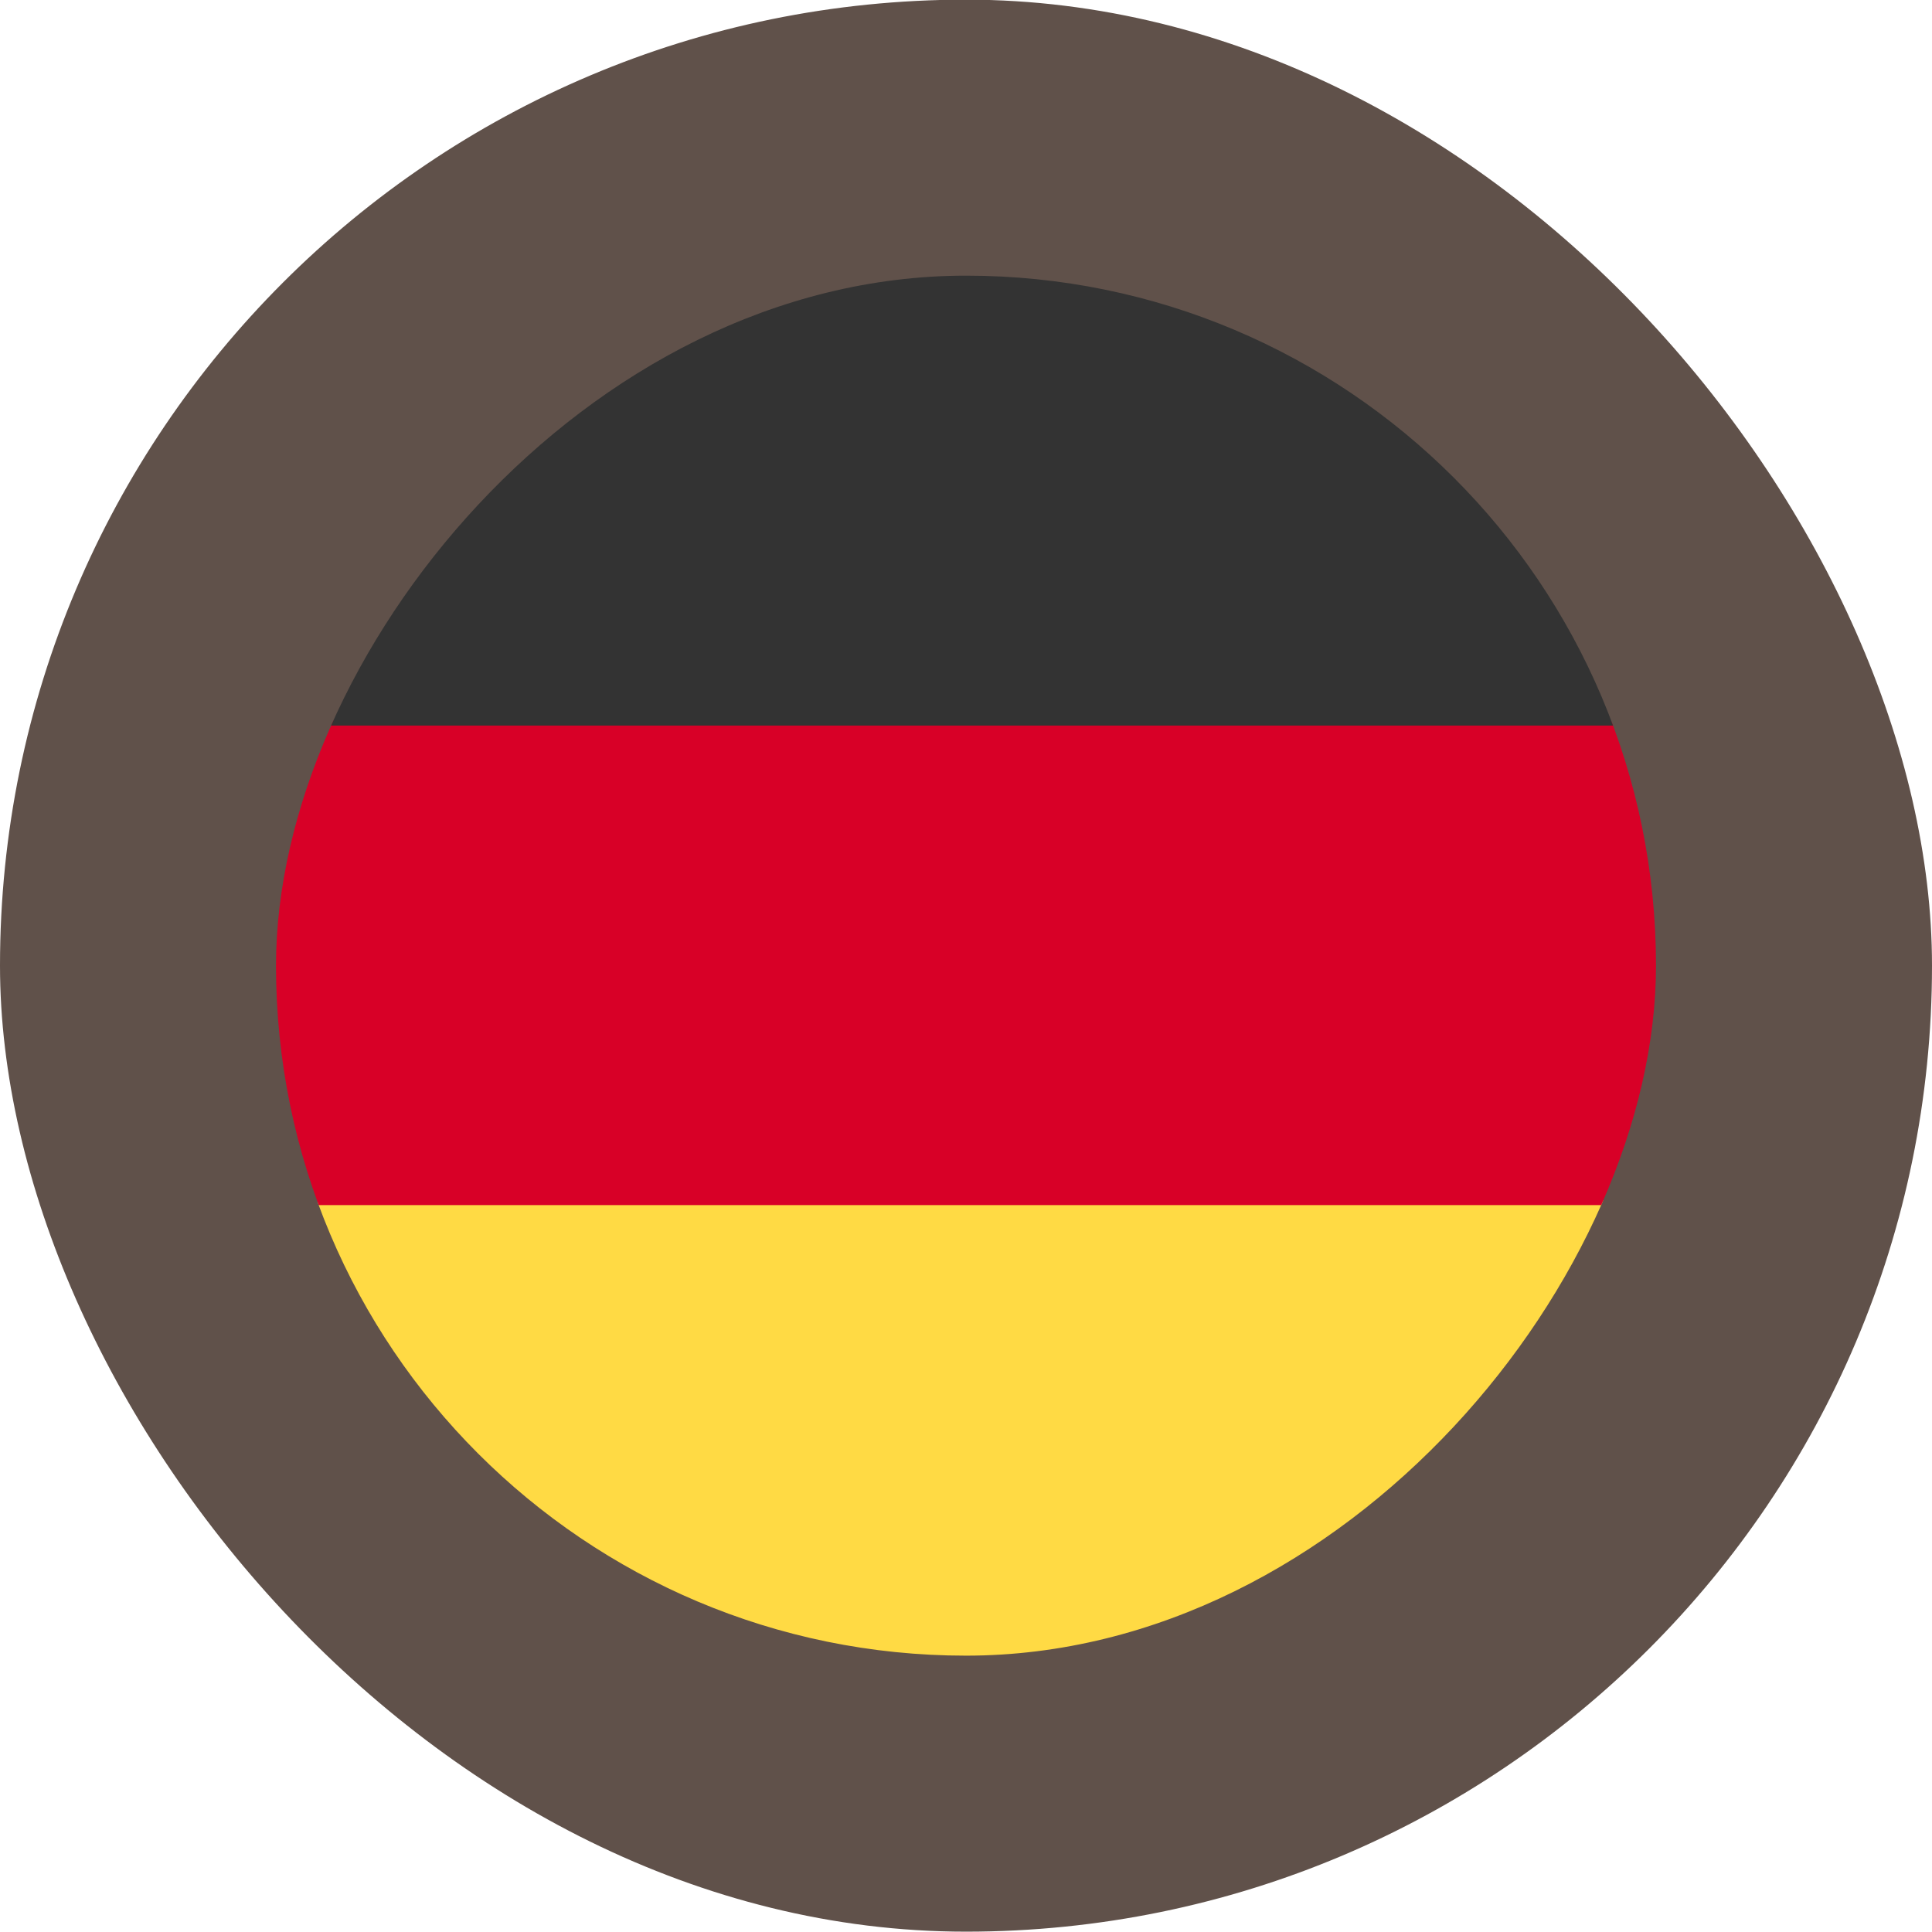
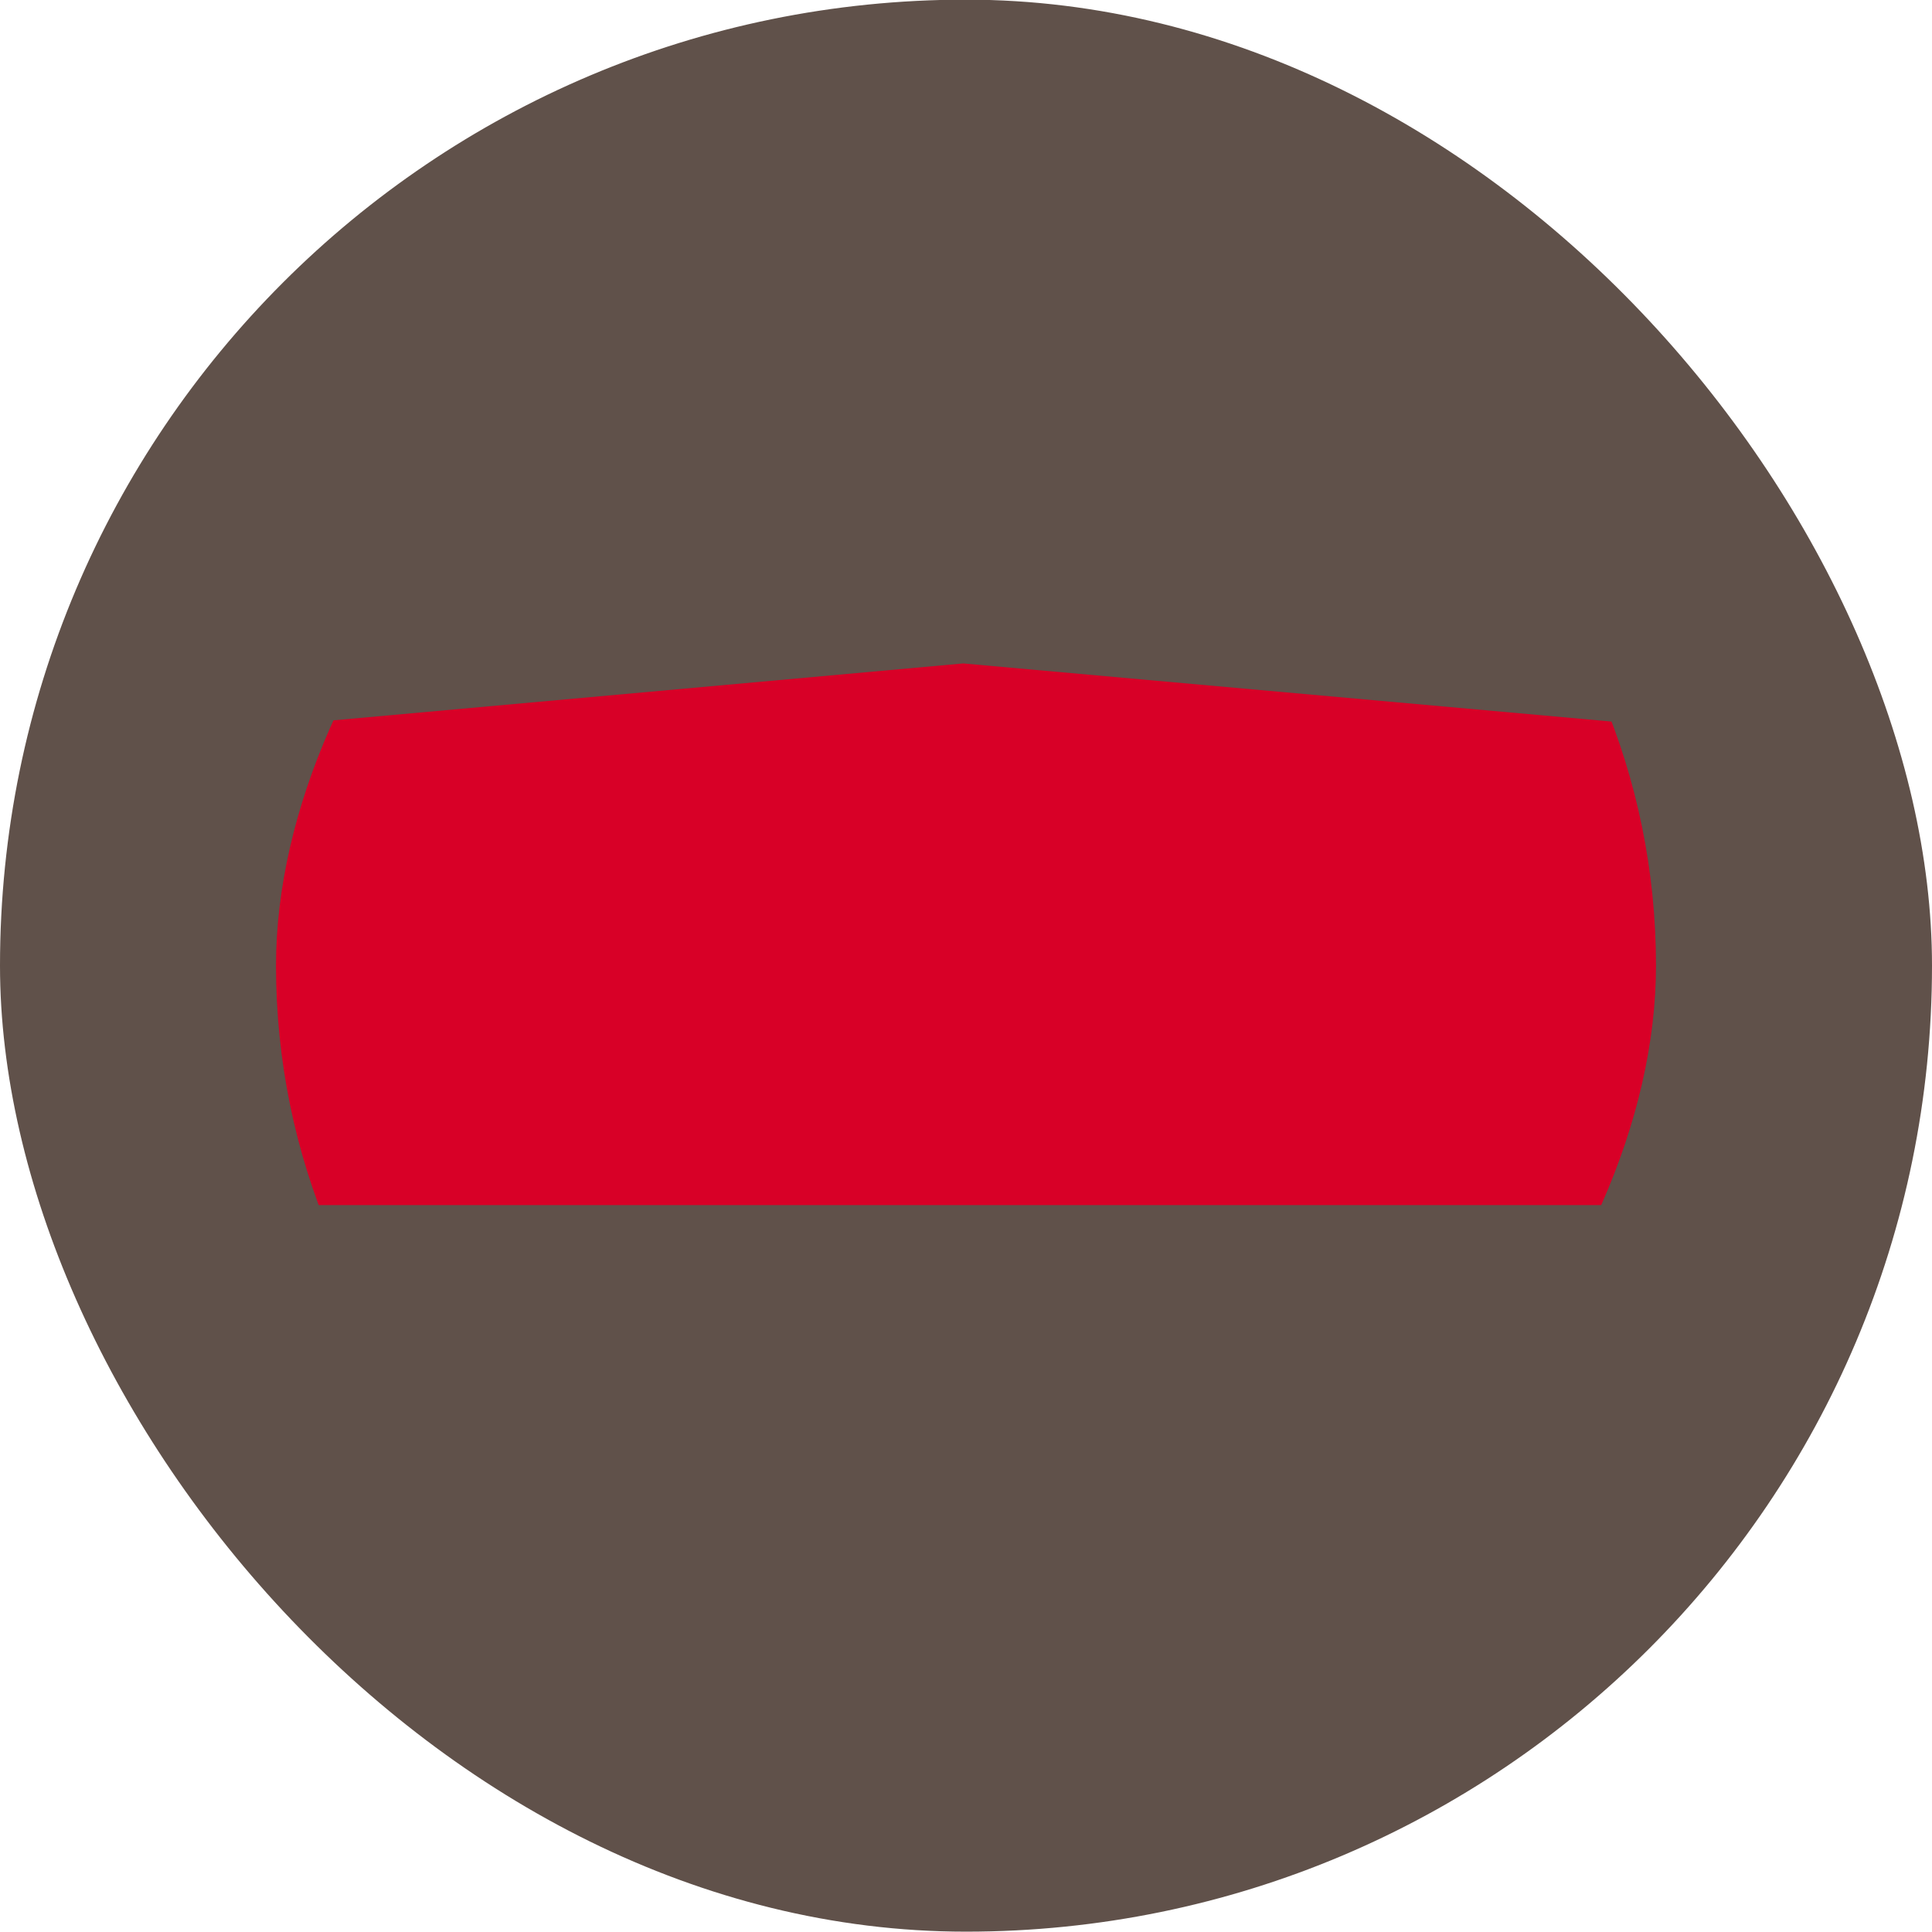
<svg xmlns="http://www.w3.org/2000/svg" width="28" height="28" fill="none">
  <rect y="-.005" width="28" height="28" rx="14" fill="#60514A" />
  <g clip-path="url(#a)">
-     <path d="m4 17.475 10.03-1 9.97 1v6.52H4v-6.52Z" fill="#FFDA44" />
-     <path d="m4 10.515 9.96-.9 10.04.9v6.95H4v-6.95Z" fill="#D80027" />
-     <path d="M4 3.995h20v6.52H4v-6.52Z" fill="#333" />
+     <path d="m4 10.515 9.96-.9 10.04.9v6.95H4Z" fill="#D80027" />
  </g>
  <defs>
    <clipPath id="a">
      <rect width="20" height="20" rx="10" transform="matrix(1 0 0 -1 4 23.995)" fill="#fff" />
    </clipPath>
  </defs>
</svg>